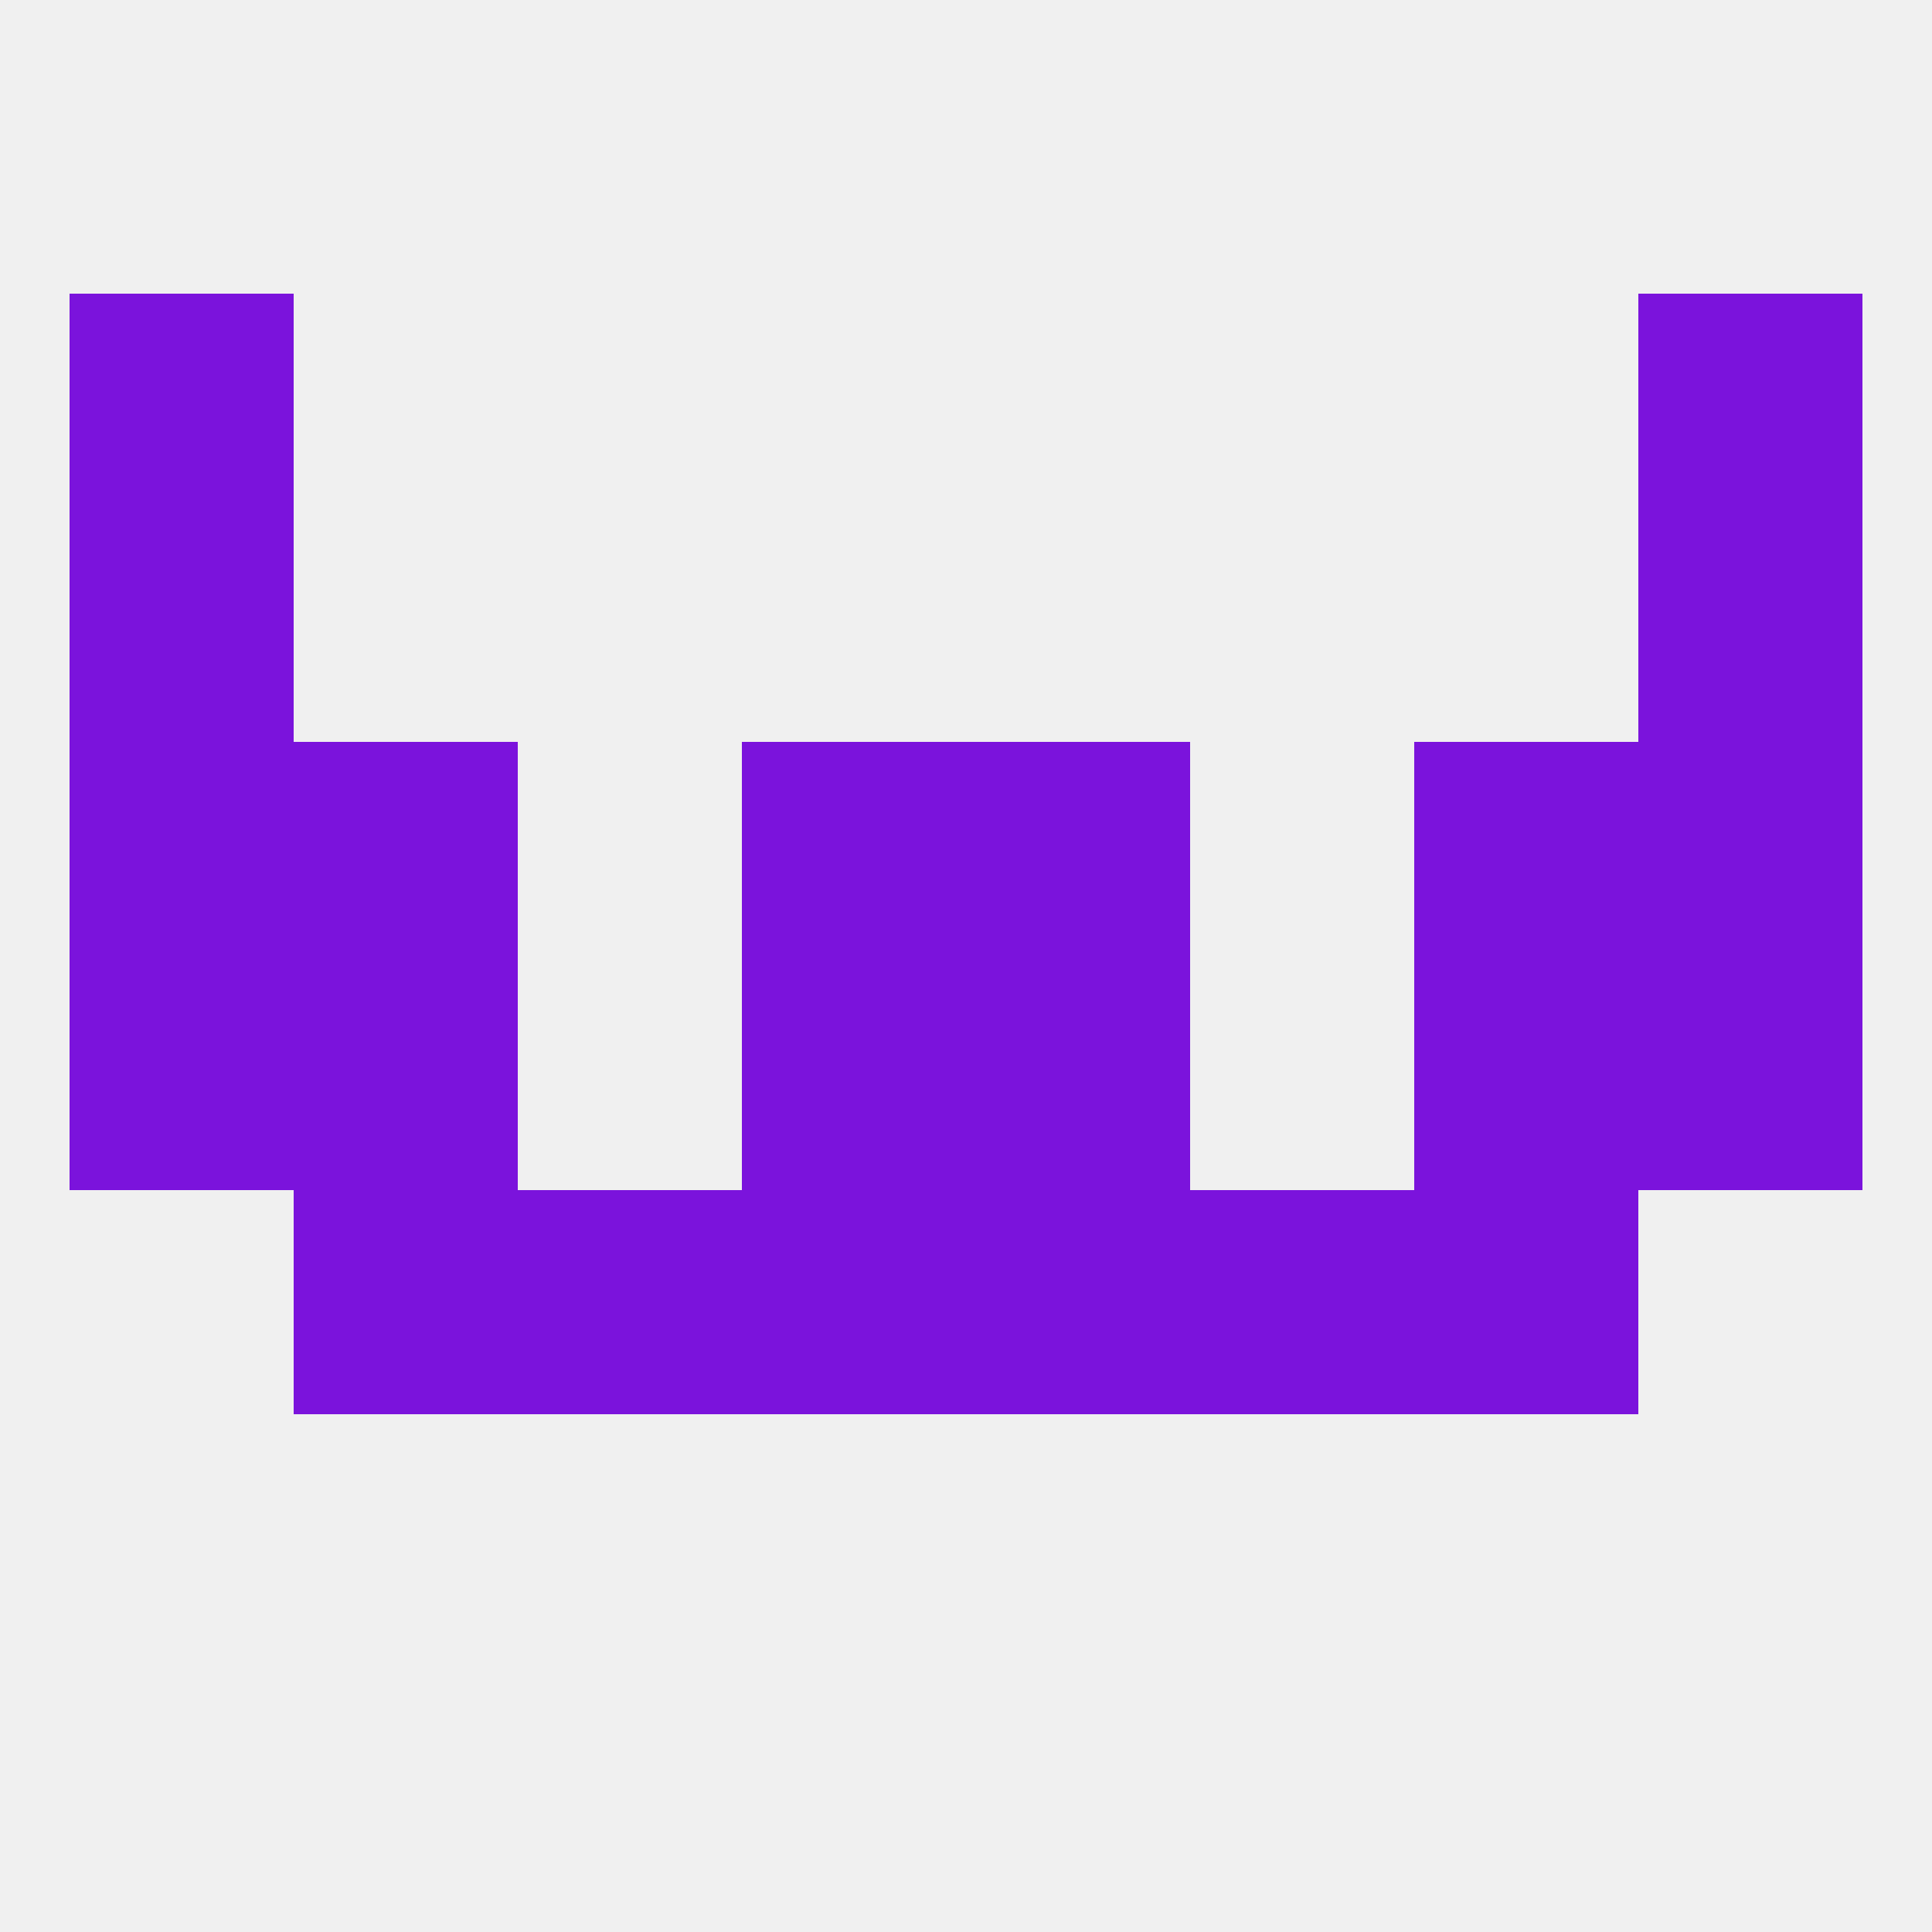
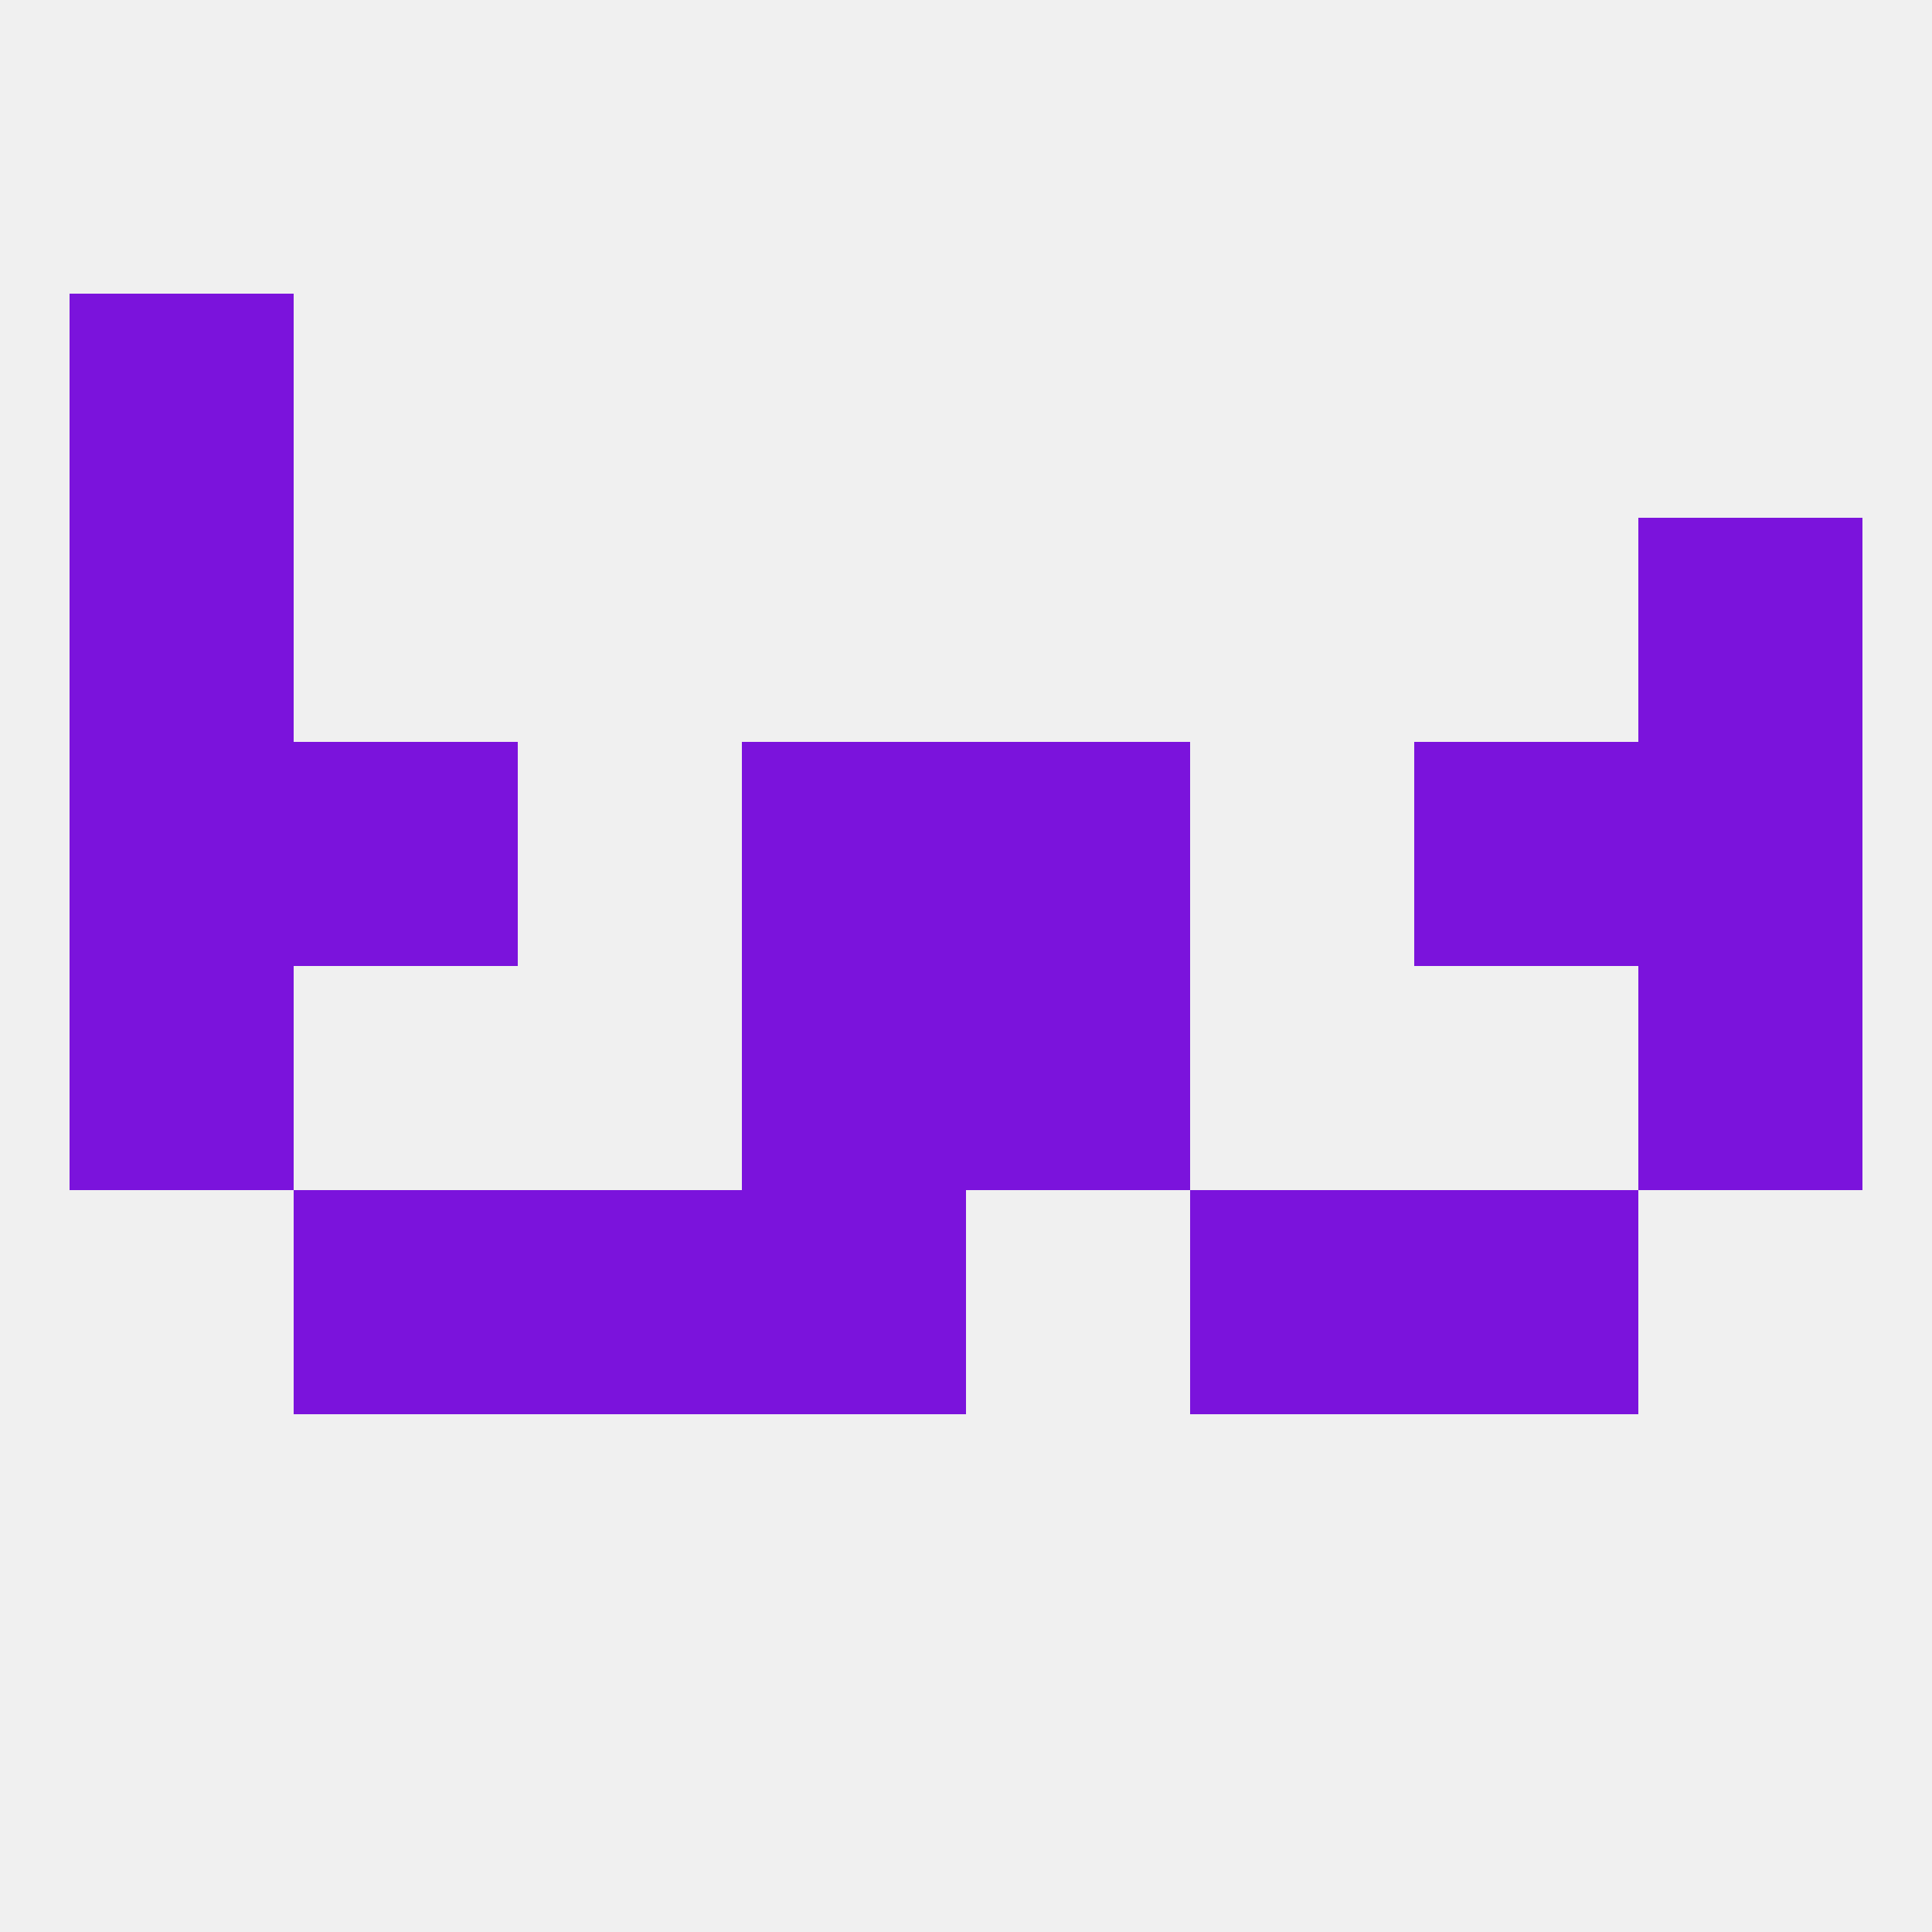
<svg xmlns="http://www.w3.org/2000/svg" version="1.1" baseprofile="full" width="250" height="250" viewBox="0 0 250 250">
  <rect width="100%" height="100%" fill="rgba(240,240,240,255)" />
-   <rect x="125" y="154" width="29" height="29" fill="rgba(123,19,220,255)" />
  <rect x="38" y="154" width="29" height="29" fill="rgba(123,19,220,255)" />
  <rect x="183" y="154" width="29" height="29" fill="rgba(123,19,220,255)" />
  <rect x="67" y="154" width="29" height="29" fill="rgba(123,19,220,255)" />
  <rect x="154" y="154" width="29" height="29" fill="rgba(123,19,220,255)" />
  <rect x="96" y="154" width="29" height="29" fill="rgba(123,19,220,255)" />
  <rect x="125" y="125" width="29" height="29" fill="rgba(123,19,220,255)" />
  <rect x="9" y="125" width="29" height="29" fill="rgba(123,19,220,255)" />
  <rect x="212" y="125" width="29" height="29" fill="rgba(123,19,220,255)" />
-   <rect x="38" y="125" width="29" height="29" fill="rgba(123,19,220,255)" />
-   <rect x="183" y="125" width="29" height="29" fill="rgba(123,19,220,255)" />
  <rect x="96" y="125" width="29" height="29" fill="rgba(123,19,220,255)" />
  <rect x="183" y="96" width="29" height="29" fill="rgba(123,19,220,255)" />
  <rect x="9" y="96" width="29" height="29" fill="rgba(123,19,220,255)" />
  <rect x="212" y="96" width="29" height="29" fill="rgba(123,19,220,255)" />
  <rect x="96" y="96" width="29" height="29" fill="rgba(123,19,220,255)" />
  <rect x="125" y="96" width="29" height="29" fill="rgba(123,19,220,255)" />
  <rect x="38" y="96" width="29" height="29" fill="rgba(123,19,220,255)" />
  <rect x="9" y="67" width="29" height="29" fill="rgba(123,19,220,255)" />
  <rect x="212" y="67" width="29" height="29" fill="rgba(123,19,220,255)" />
-   <rect x="212" y="38" width="29" height="29" fill="rgba(123,19,220,255)" />
  <rect x="9" y="38" width="29" height="29" fill="rgba(123,19,220,255)" />
</svg>